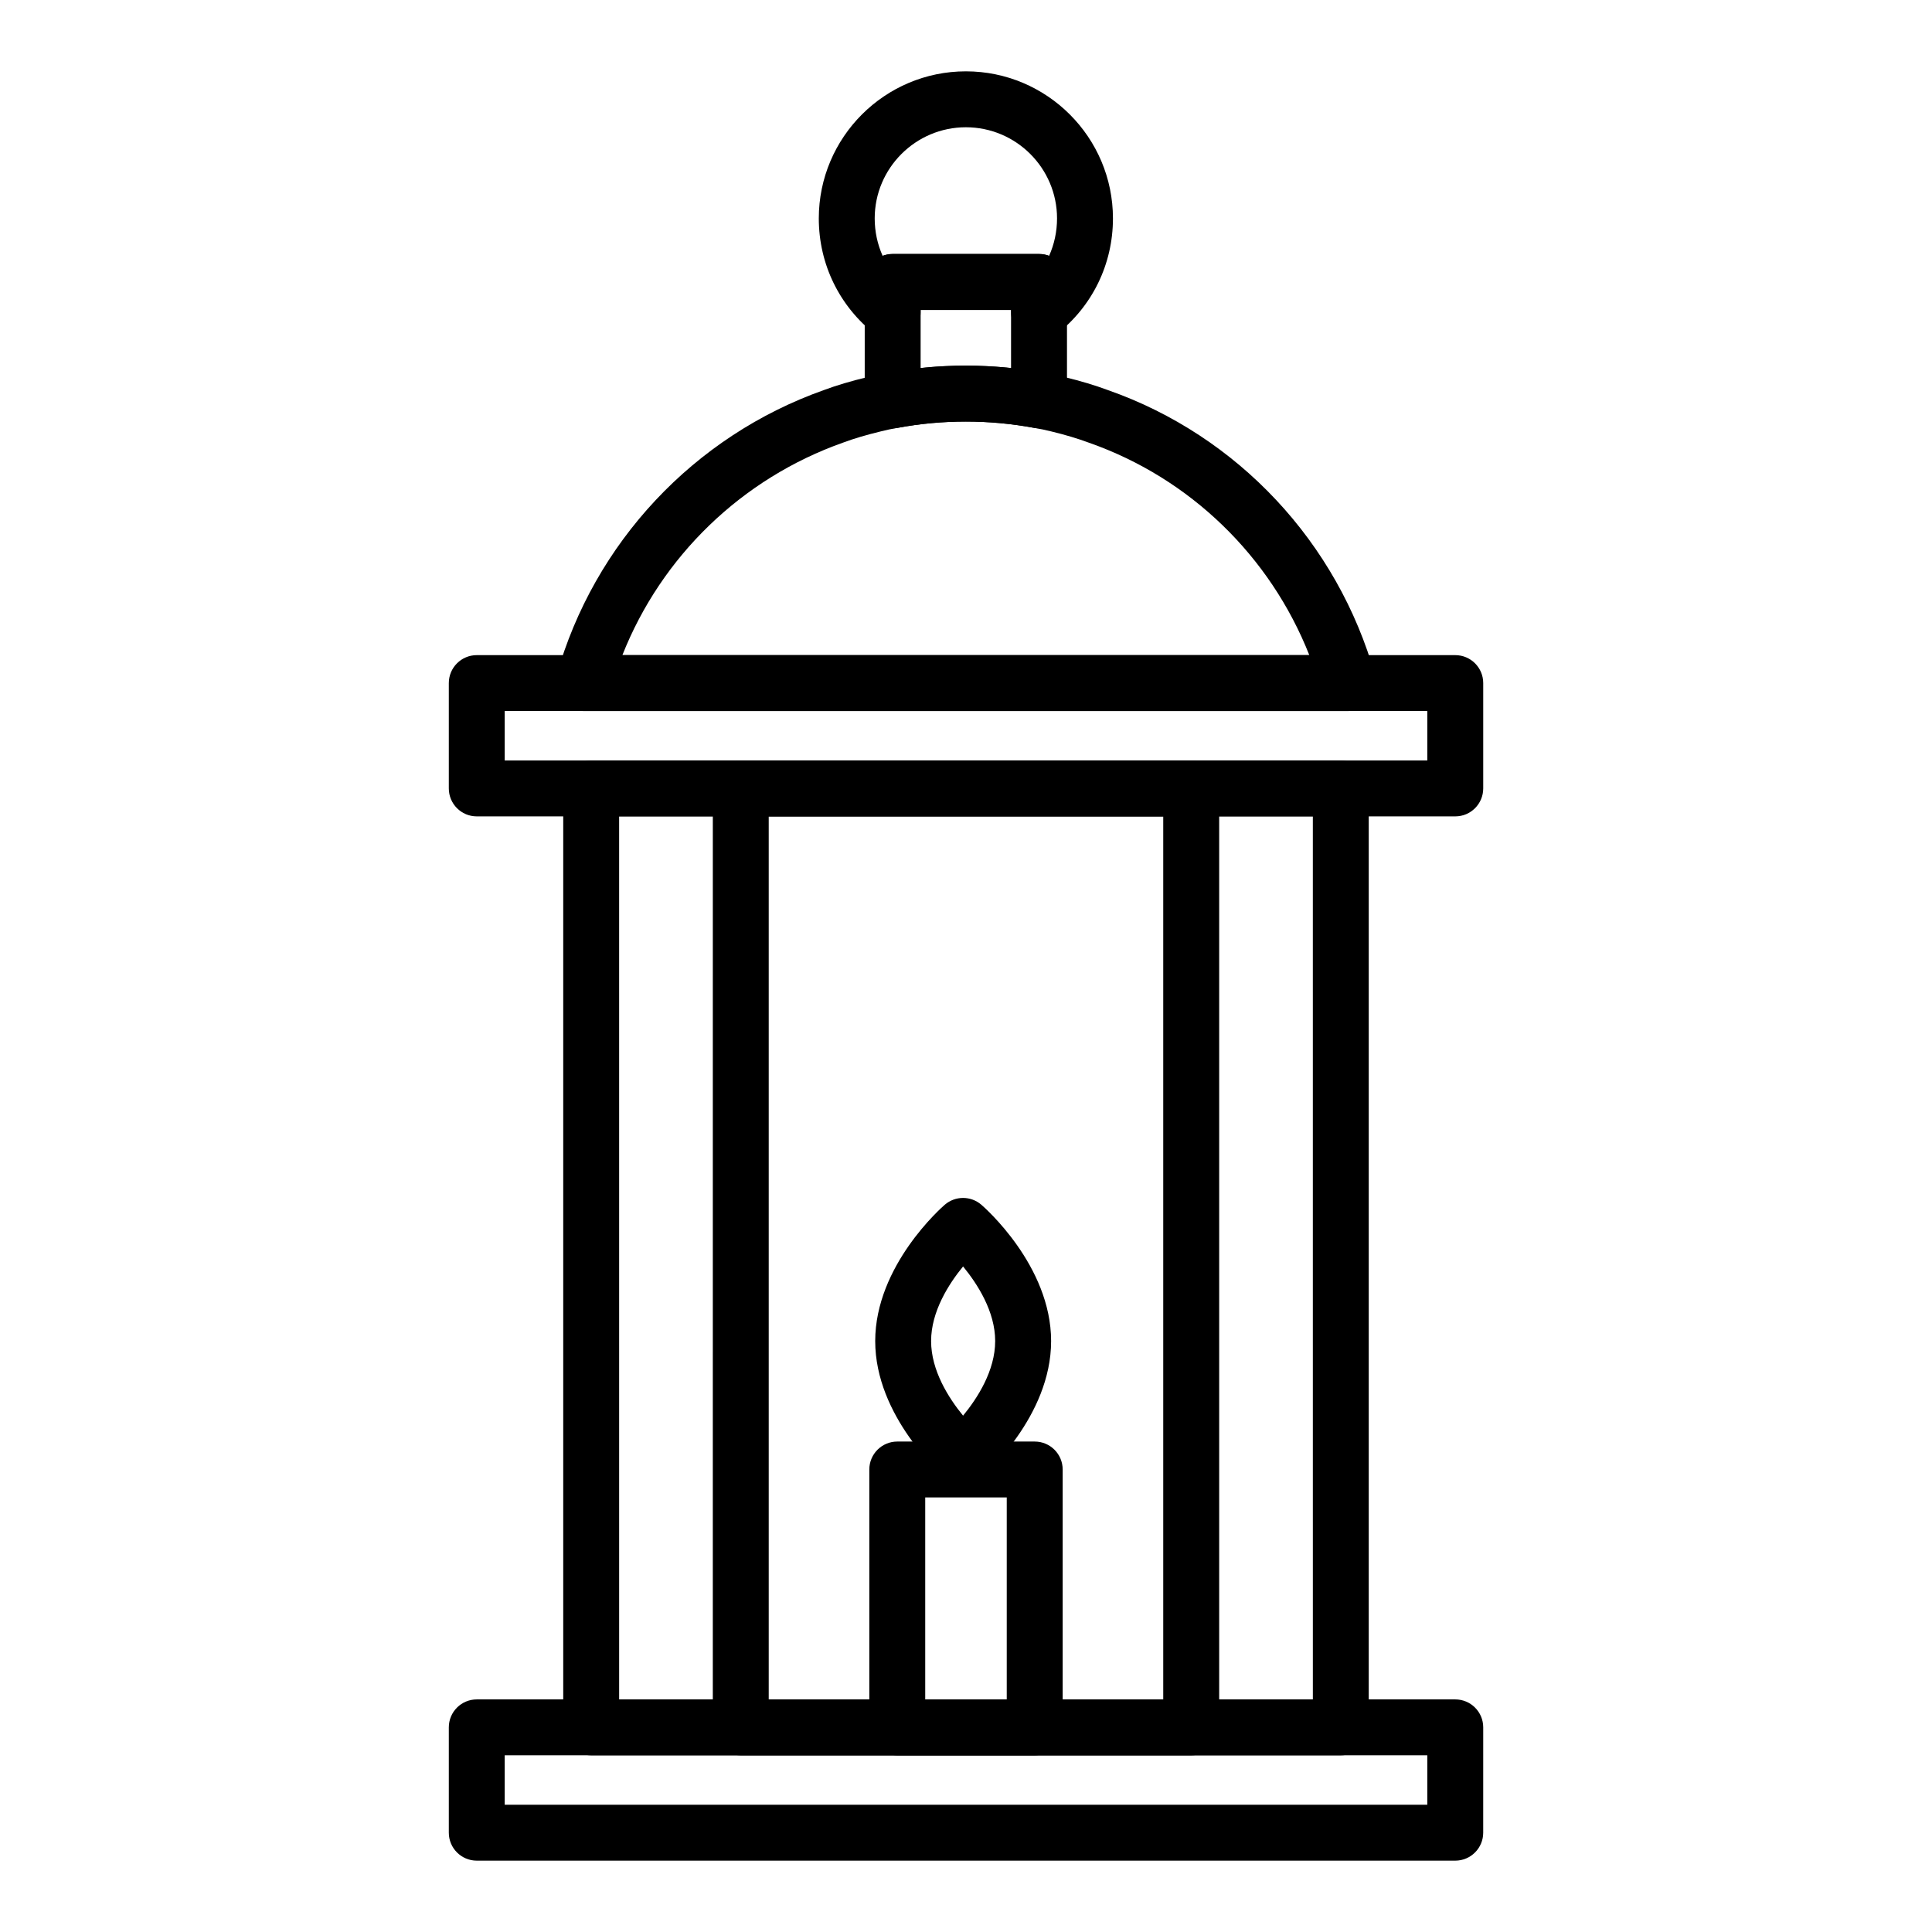
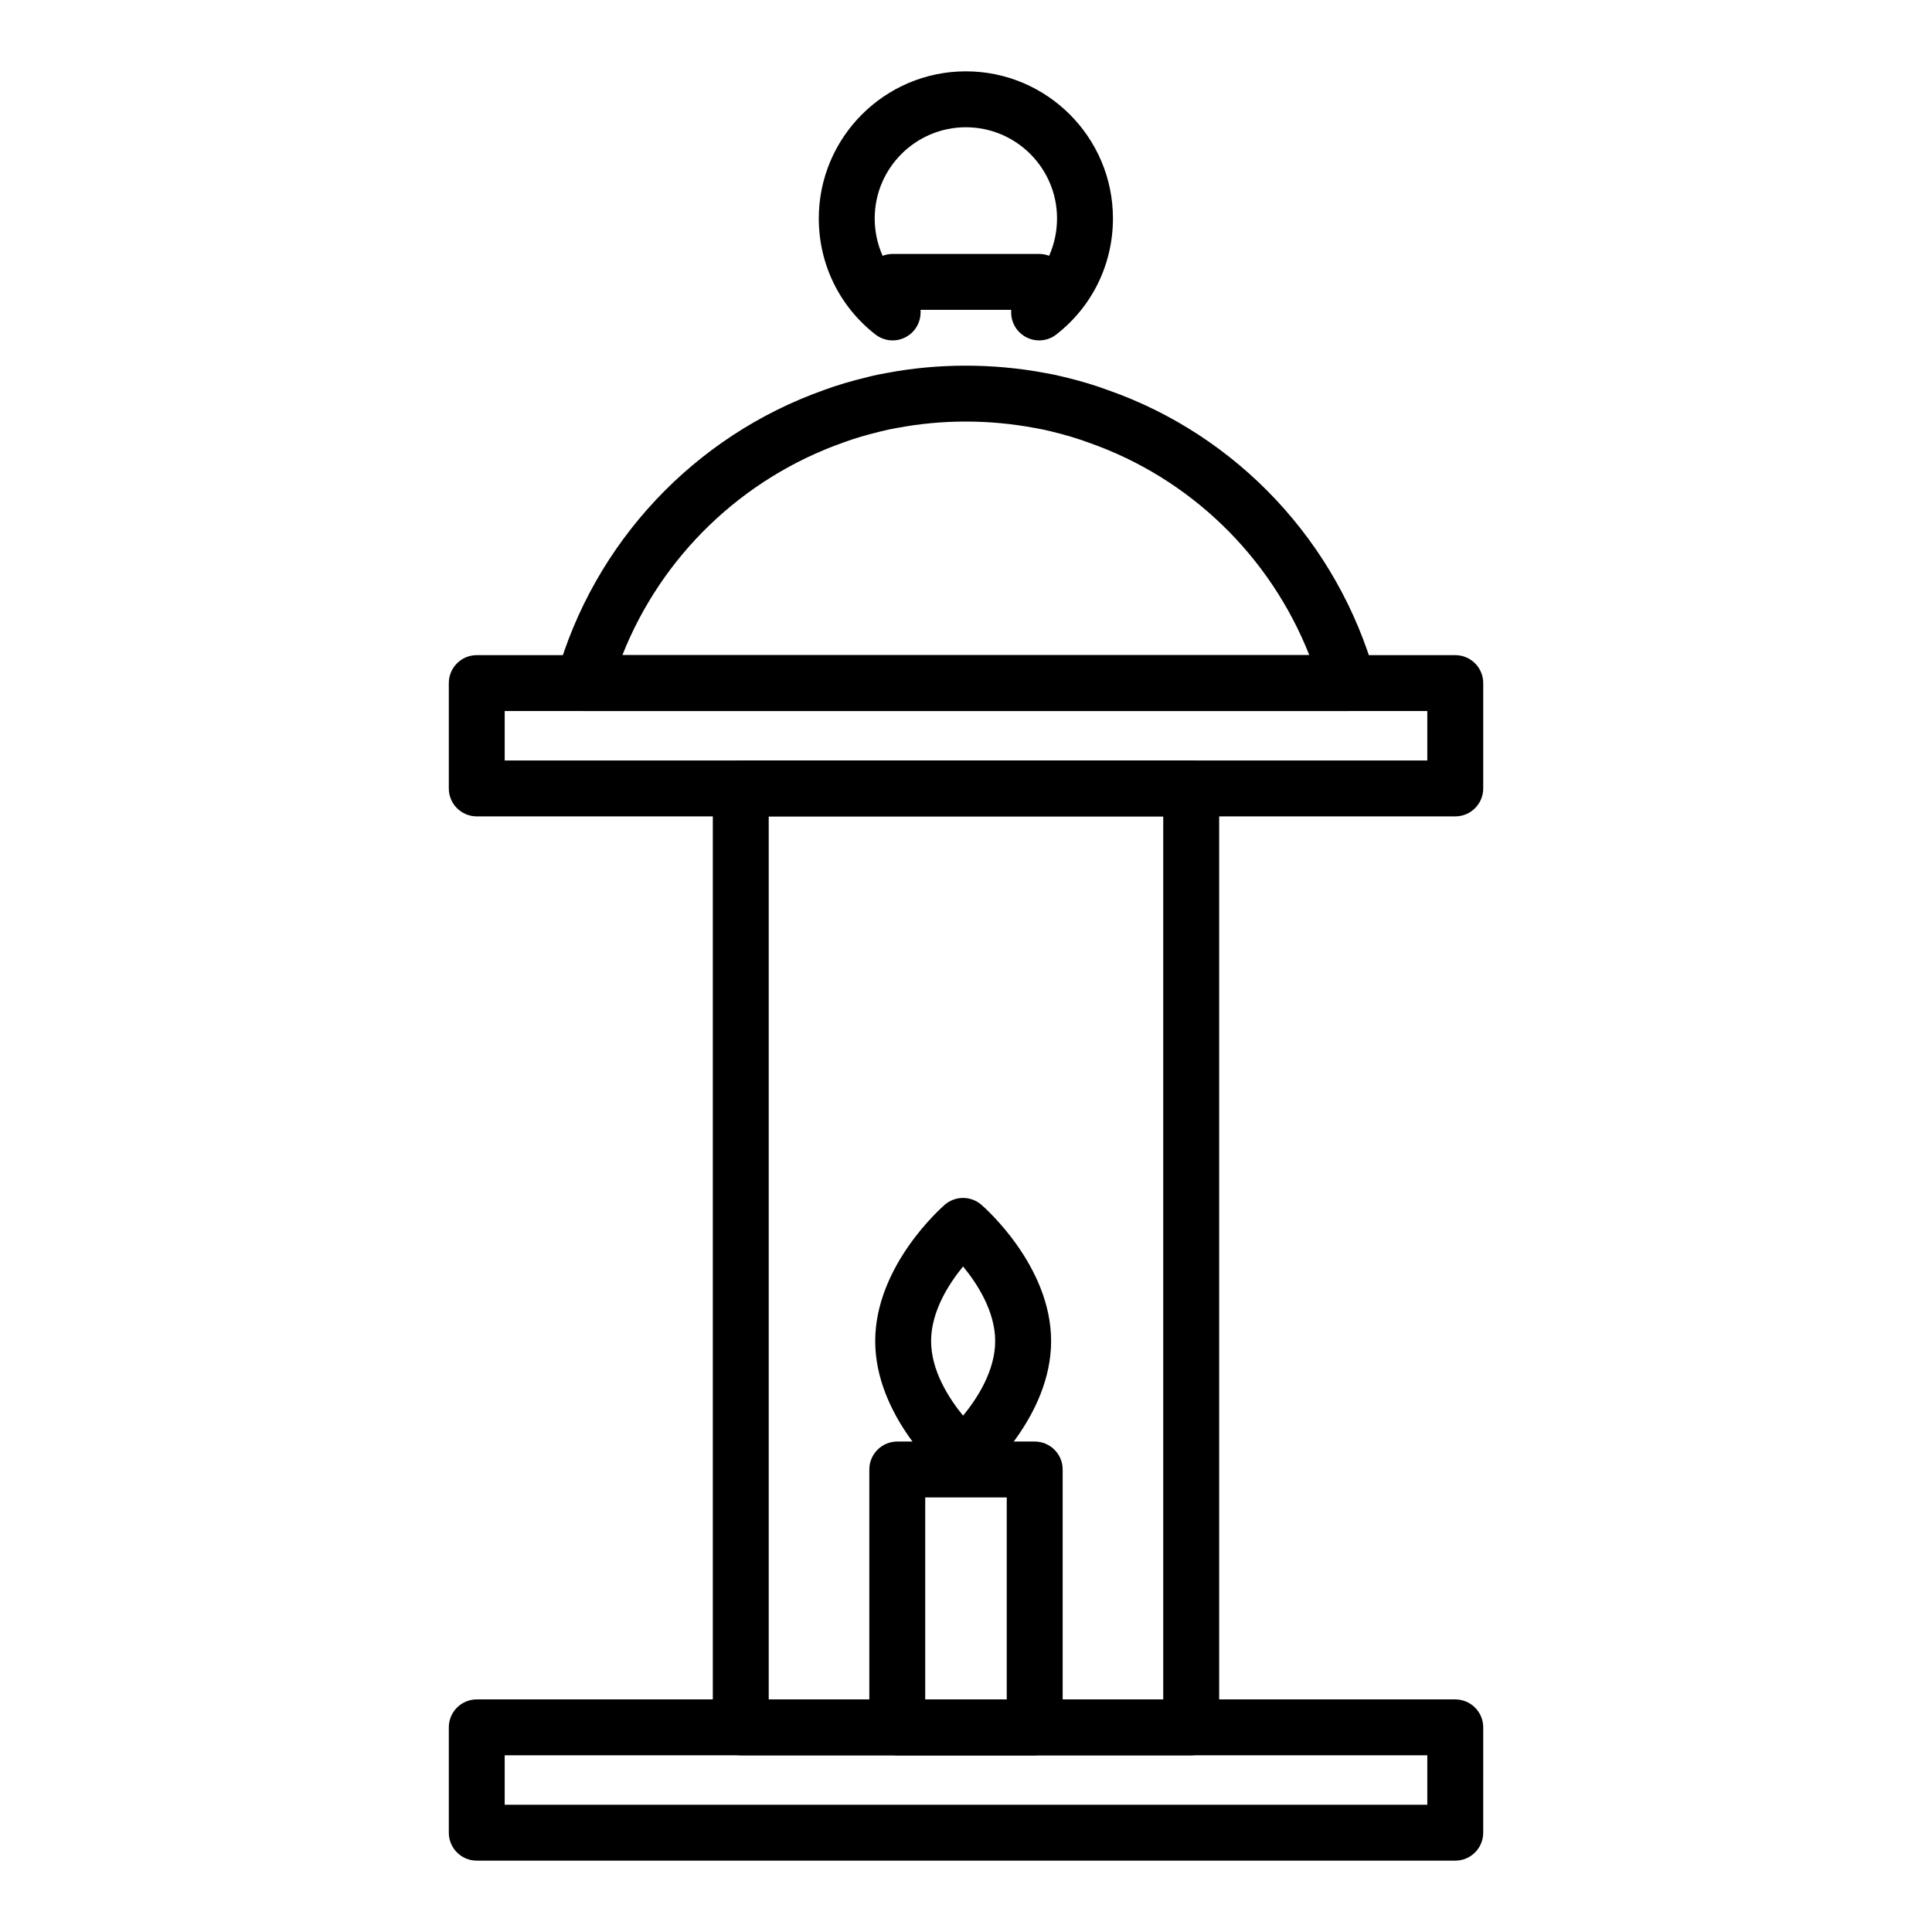
<svg xmlns="http://www.w3.org/2000/svg" fill="#000000" width="800px" height="800px" version="1.1" viewBox="144 144 512 512">
  <g>
    <path d="m529.66 637.09h-259.31c-4.094 0-7.41-3.316-7.41-7.41v-27.91c0-4.09 3.312-7.41 7.41-7.41h259.31c4.094 0 7.41 3.316 7.41 7.41l-0.004 27.91c0 4.094-3.312 7.41-7.406 7.41zm-251.91-14.82h244.5v-13.094h-244.5z" />
    <path d="m529.66 360.35h-259.31c-4.094 0-7.41-3.316-7.41-7.41v-27.914c0-4.09 3.312-7.41 7.41-7.41h259.31c4.094 0 7.41 3.316 7.41 7.41v27.914c-0.004 4.094-3.316 7.41-7.41 7.41zm-251.91-14.816h244.5v-13.098h-244.5z" />
-     <path d="m499.32 609.18h-198.65c-4.094 0-7.41-3.316-7.41-7.41v-248.82c0-4.09 3.312-7.41 7.41-7.41h198.65c4.094 0 7.41 3.316 7.41 7.41v248.82c0 4.094-3.312 7.41-7.41 7.41zm-191.24-14.82h183.84l-0.004-234.01h-183.84z" />
    <path d="m459.68 609.18h-119.37c-4.094 0-7.41-3.316-7.41-7.41l0.004-248.82c0-4.09 3.312-7.41 7.41-7.41h119.37c4.094 0 7.41 3.316 7.41 7.41v248.82c-0.004 4.094-3.316 7.41-7.41 7.41zm-111.96-14.82h104.55v-234.01h-104.55z" />
    <path d="m501.29 332.43h-202.66c-2.324 0-4.508-1.086-5.902-2.938-1.402-1.848-1.859-4.246-1.23-6.481 9.914-35.168 36.402-63.445 70.863-75.648 3.305-1.23 7.133-2.375 11.598-3.449 1.648-0.434 3.523-0.824 5.398-1.137 13.312-2.488 27.754-2.516 41.355 0.023 1.699 0.281 3.547 0.664 5.383 1.125 4.269 1.027 8.074 2.172 11.582 3.477 34.309 12.043 60.805 40.324 70.746 75.605 0.629 2.231 0.172 4.629-1.23 6.481-1.395 1.859-3.578 2.941-5.902 2.941zm-192.35-14.816h182.04c-10.348-26.211-31.582-46.875-58.344-56.273-3.074-1.141-6.332-2.117-10.07-3.016-1.52-0.379-2.973-0.684-4.43-0.926-12.098-2.25-24.398-2.227-36.207-0.023-1.57 0.266-2.996 0.562-4.363 0.914-4.016 0.969-7.293 1.941-10.145 3.008-26.891 9.52-48.148 30.188-58.48 56.316z" />
-     <path d="m419.35 257.5c-0.457 0-0.906-0.039-1.359-0.125-11.809-2.207-24.254-2.207-36.062 0-2.18 0.398-4.398-0.176-6.094-1.586-1.691-1.406-2.676-3.496-2.676-5.699l0.004-31.352c0-4.09 3.312-7.41 7.41-7.41h38.781c4.094 0 7.41 3.316 7.41 7.41v31.352c0 2.203-0.984 4.289-2.676 5.699-1.344 1.113-3.023 1.711-4.738 1.711zm-19.391-16.605c4 0 8.008 0.215 11.98 0.633v-15.379h-23.965v15.379c3.977-0.422 7.984-0.633 11.984-0.633z" />
    <path d="m419.38 234.21c-1.105 0-2.223-0.246-3.25-0.754-2.547-1.242-4.16-3.824-4.16-6.656v-0.684h-24.008v0.684c0 2.832-1.613 5.414-4.16 6.656-2.523 1.25-5.562 0.926-7.801-0.812-9.543-7.43-15.012-18.645-15.012-30.762 0-21.492 17.488-38.977 38.977-38.977 21.488 0 38.977 17.484 38.977 38.977 0 12.117-5.469 23.332-15.012 30.762-1.324 1.035-2.93 1.566-4.551 1.566zm-38.824-22.91h38.824c0.934 0 1.832 0.172 2.648 0.488 1.367-3.062 2.098-6.426 2.098-9.906 0-13.32-10.84-24.156-24.16-24.156-13.32 0-24.16 10.84-24.16 24.16 0 3.481 0.73 6.84 2.098 9.906 0.82-0.316 1.719-0.492 2.652-0.492z" />
    <path d="m418.21 609.18h-36.422c-4.094 0-7.41-3.316-7.41-7.41v-68.336c0-4.09 3.312-7.41 7.41-7.41h36.422c4.094 0 7.41 3.316 7.41 7.41v68.336c-0.004 4.094-3.316 7.41-7.41 7.41zm-29.016-14.82h21.605v-53.52h-21.605z" />
    <path d="m399.22 537.33c-1.723 0-3.445-0.602-4.84-1.797-0.754-0.648-18.441-16.129-18.441-36.133 0-20.008 17.691-35.488 18.441-36.137 2.793-2.394 6.887-2.394 9.668-0.008 0.758 0.648 18.508 16.129 18.508 36.145 0 20.012-17.75 35.492-18.508 36.141-1.395 1.191-3.109 1.789-4.828 1.789zm0.004-57.707c-3.805 4.644-8.473 11.941-8.473 19.773 0 7.828 4.668 15.121 8.473 19.77 3.82-4.644 8.508-11.941 8.508-19.77 0.004-7.824-4.688-15.121-8.508-19.773z" />
  </g>
</svg>